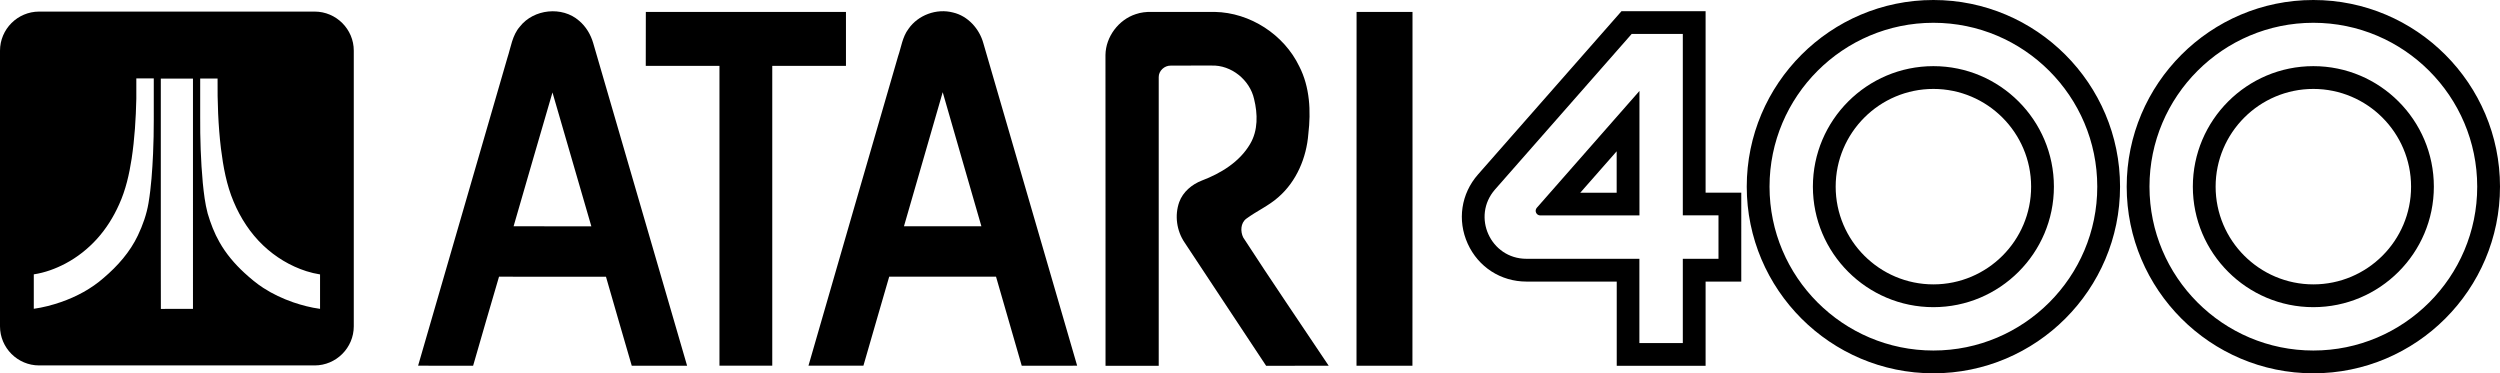
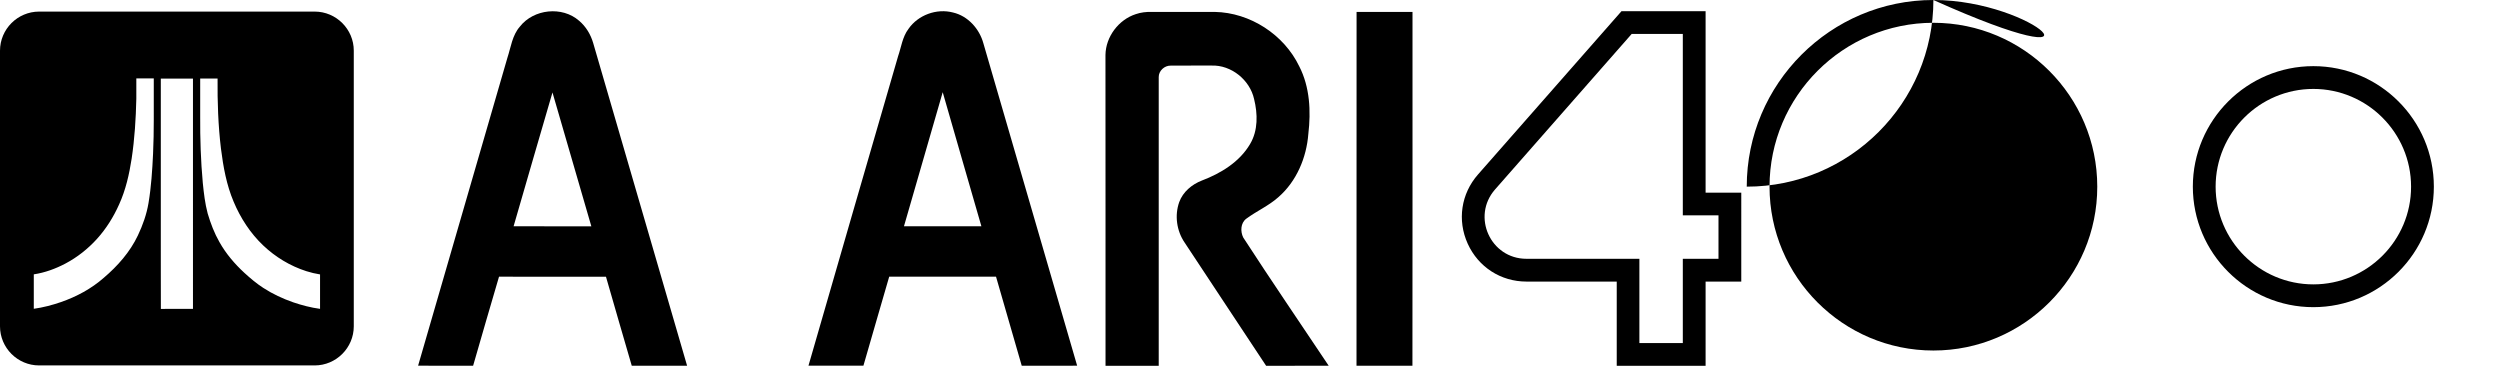
<svg xmlns="http://www.w3.org/2000/svg" version="1.1" id="Layer_1" x="0px" y="0px" viewBox="0 0 3840 573.3" style="enable-background:new 0 0 3840 573.3;" xml:space="preserve">
  <style type="text/css">
	.st0{fill:#FFC20B;}
	.st1{fill:#353535;}
	.st2{fill:#FFFFFF;}
	.st3{fill:#9F3A35;}
</style>
  <g>
    <g>
      <path d="M2619.8,295.9V17.2h-129.2L2270.2,268c-26,29.6-32.1,70.3-15.8,106.3c16.3,35.9,50.8,58.2,90.3,58.2h138.6v129.4h136.5    V432.5h54.8V295.9H2619.8z M2639.6,397.5h-54.8v129.4h-66.7V397.5h-173.5c-55.2,0-84.6-65-48.2-106.5l209.9-238.9h11.8h36.7h30    v278.7h54.8V397.5z" />
-       <path d="M2365.9,330.9h152.3V139.7l-157.6,179.4C2356.5,323.7,2359.8,330.9,2365.9,330.9z M2483.2,232.4v63.6h-55.9L2483.2,232.4z    " />
    </g>
    <g>
      <path d="M798.6,40.8c21.1-27,64.9-31.7,90.8-9c10.6,8.9,18,21.3,21.8,34.5c48,165.2,96.2,330.3,144.2,495.5c-28.3,0-56.7-0.1-85,0    c-13.4-45.5-26.4-91.2-39.6-136.7c-54.8-0.1-109.5,0-164.3-0.1c-13.4,45.6-26.7,91.2-39.8,136.8c-28.2-0.1-56.4,0-84.5-0.1    c45.6-157.6,91.3-315.1,137.1-472.7C784.7,72.7,786.7,54.3,798.6,40.8 M848.6,142c-20.1,68.4-39.8,137-59.7,205.5    c39.8,0.2,79.6,0.1,119.4,0.1C888.4,279,868.5,210.5,848.6,142z" />
      <path d="M1395.4,44.4c14.8-21.4,43.3-31.8,68.4-25.2c23,5.3,40.6,25.1,46.7,47.4c48,165.1,96.1,330,144,495.1    c-28.4,0.2-56.7,0-85.1,0.1c-13.2-45.6-26.2-91.2-39.5-136.8c-54.7,0-109.4-0.1-164.1,0c-13.1,45.6-26.6,91.1-39.6,136.7    c-28.2,0-56.3,0-84.4,0c45.6-158.4,91.7-316.7,137.6-475.1C1384.3,72.5,1386.1,56.7,1395.4,44.4 M1388.5,347.5    c39.7,0.1,79.3,0,118.9,0c-19.7-68.7-39.8-137.2-59.4-205.9C1428.2,210.3,1408.2,278.9,1388.5,347.5z" />
-       <path d="M992,18.3c102.5,0,205,0,307.4,0c0,27.7,0,55.3,0,82.9c-37.8,0-75.5,0-113.2,0c0,153.5,0,307,0,460.5c-27,0-54.1,0-81.1,0    c0-153.5,0-307,0-460.5c-37.7-0.1-75.5,0-113.2,0C992,73.6,991.9,46,992,18.3z" />
      <path d="M1744.6,21.7c7.8-2.7,16.1-3.6,24.3-3.4c32.3,0.1,64.6,0,96.9,0c54.4,1,106.4,34.8,129.9,83.7    c16.3,31.8,18,68.8,13.9,103.7c-2.8,36.5-18.2,73.1-46.2,97.3c-14.8,13.2-33.3,21.2-49.2,33c-8.7,6.6-9.2,19.5-4.6,28.8    c42.9,66.2,87.5,131.4,131.3,197c-32,0.1-64-0.1-96.1,0.1c-41.9-63-83.4-126.3-125.2-189.3c-12.3-18-15.6-41.7-8.3-62.2    c5.7-15.7,19.5-27.2,34.8-33.1c29.2-11.1,58-28.6,74.1-56.2c12.3-20.7,11.7-46.2,6.1-68.9c-6.5-29.4-35.1-52.6-65.4-51.5    c-21,0.1-41.9-0.1-62.8,0.1c-9.5-0.2-18.4,8-18.3,17.6c-0.1,147.8,0,295.7,0,443.5c-27.2-0.1-54.4,0-81.7,0    c-0.1-159.2,0.1-318.3-0.1-477.5C1698.4,56.4,1718.2,30.2,1744.6,21.7z" />
      <path d="M2083.7,18.3c28.6,0,57.3,0,85.9,0c0,181.2,0.1,362.3-0.1,543.5c-28.6-0.1-57.3,0-85.9,0    C2083.7,380.6,2083.7,199.5,2083.7,18.3z" />
    </g>
    <path d="M483.4,17.8H60.1C27,17.8,0,44.8,0,77.9v423.3c0,33.1,27,60.1,60.1,60.1h423.2c33.1,0,60.1-27.1,60.1-60.1V77.9   C543.5,44.9,516.4,17.8,483.4,17.8z M236.2,183.6c0.1,17.6-0.4,35.1-1.1,52.6c-1.2,25.3-2.8,50.7-7,75.7   c-2.9,17.3-8.8,33.9-16.3,49.7c-12.1,25.5-31.1,47-52.4,65.1c-19.1,16.8-41.9,29-65.8,37.3c-13.6,4.7-27.5,8.3-41.7,10.3   c0-17.6,0-35.3,0-52.9c17.1-2.6,33.5-8.6,48.8-16.7c18.1-9.6,34.4-22.5,48.2-37.7c14.2-15.7,25.5-33.8,34.1-53.1   c10.1-22.2,15.5-46.1,19.2-70.1c4.6-30.5,6.5-61.3,7.2-92.1c0.1-10.4,0-20.9,0-31.3c8.9,0,17.9,0,26.8,0   C236.3,141.6,236.2,162.6,236.2,183.6z M296.4,474.4c-16.4,0-32.9-0.1-49.3,0.1c-0.2-37.6,0-75.2-0.1-112.8c0-80.4,0-160.7,0-241   c16.5-0.1,32.9,0,49.4,0C296.4,238.5,296.4,356.5,296.4,474.4z M491.6,474.4c-14.1-1.9-27.9-5.5-41.4-10.1   c-16-5.6-31.5-12.8-45.8-22.1c-10.4-6.7-19.8-14.7-28.9-23c-15-13.8-28.4-29.5-38.4-47.3c-7.9-13.8-13.6-28.8-18.1-44   c-4.1-15.3-5.9-31.2-7.5-46.9c-3.1-34-4.2-68.2-4-102.4c0-19.3,0-38.7,0-58c8.9,0,17.8,0,26.7,0c-0.3,36,0.9,72,5.2,107.7   c3.5,27.8,8.5,55.7,19.5,81.6c10.5,25,25.6,48.3,45.3,67c18.8,17.9,41.6,31.7,66.3,39.6c6.9,2.2,14,3.9,21.1,5   C491.5,439.1,491.5,456.8,491.6,474.4z" />
    <g>
-       <path d="M2969.7,0c-158.1,0-286.7,128.6-286.7,286.7c0,158.1,128.6,286.7,286.7,286.7c158.1,0,286.7-128.6,286.7-286.7    C3256.4,128.6,3127.8,0,2969.7,0z M2969.7,538.4c-138.8,0-251.7-112.9-251.7-251.7c0-138.8,112.9-251.7,251.7-251.7    s251.7,112.9,251.7,251.7C3221.5,425.5,3108.5,538.4,2969.7,538.4z" />
-       <path d="M2969.7,101.6c-102,0-185.1,83-185.1,185.1c0,102,83,185.1,185.1,185.1c102,0,185.1-83,185.1-185.1    C3154.8,184.6,3071.8,101.6,2969.7,101.6z M2969.7,436.8c-82.8,0-150.1-67.4-150.1-150.1c0-82.8,67.4-150.1,150.1-150.1    c82.8,0,150.1,67.4,150.1,150.1C3119.9,369.5,3052.5,436.8,2969.7,436.8z" />
+       <path d="M2969.7,0c-158.1,0-286.7,128.6-286.7,286.7c158.1,0,286.7-128.6,286.7-286.7    C3256.4,128.6,3127.8,0,2969.7,0z M2969.7,538.4c-138.8,0-251.7-112.9-251.7-251.7c0-138.8,112.9-251.7,251.7-251.7    s251.7,112.9,251.7,251.7C3221.5,425.5,3108.5,538.4,2969.7,538.4z" />
    </g>
    <g>
-       <path d="M3553.3,0c-158.1,0-286.7,128.6-286.7,286.7c0,158.1,128.6,286.7,286.7,286.7c158.1,0,286.7-128.6,286.7-286.7    C3840,128.6,3711.4,0,3553.3,0z M3553.3,538.4c-138.8,0-251.7-112.9-251.7-251.7c0-138.8,112.9-251.7,251.7-251.7    s251.7,112.9,251.7,251.7C3805.1,425.5,3692.1,538.4,3553.3,538.4z" />
      <path d="M3553.3,101.6c-102,0-185.1,83-185.1,185.1c0,102,83,185.1,185.1,185.1c102,0,185.1-83,185.1-185.1    C3738.4,184.6,3655.4,101.6,3553.3,101.6z M3553.3,436.8c-82.8,0-150.1-67.4-150.1-150.1c0-82.8,67.4-150.1,150.1-150.1    c82.8,0,150.1,67.4,150.1,150.1C3703.5,369.5,3636.1,436.8,3553.3,436.8z" />
    </g>
  </g>
</svg>